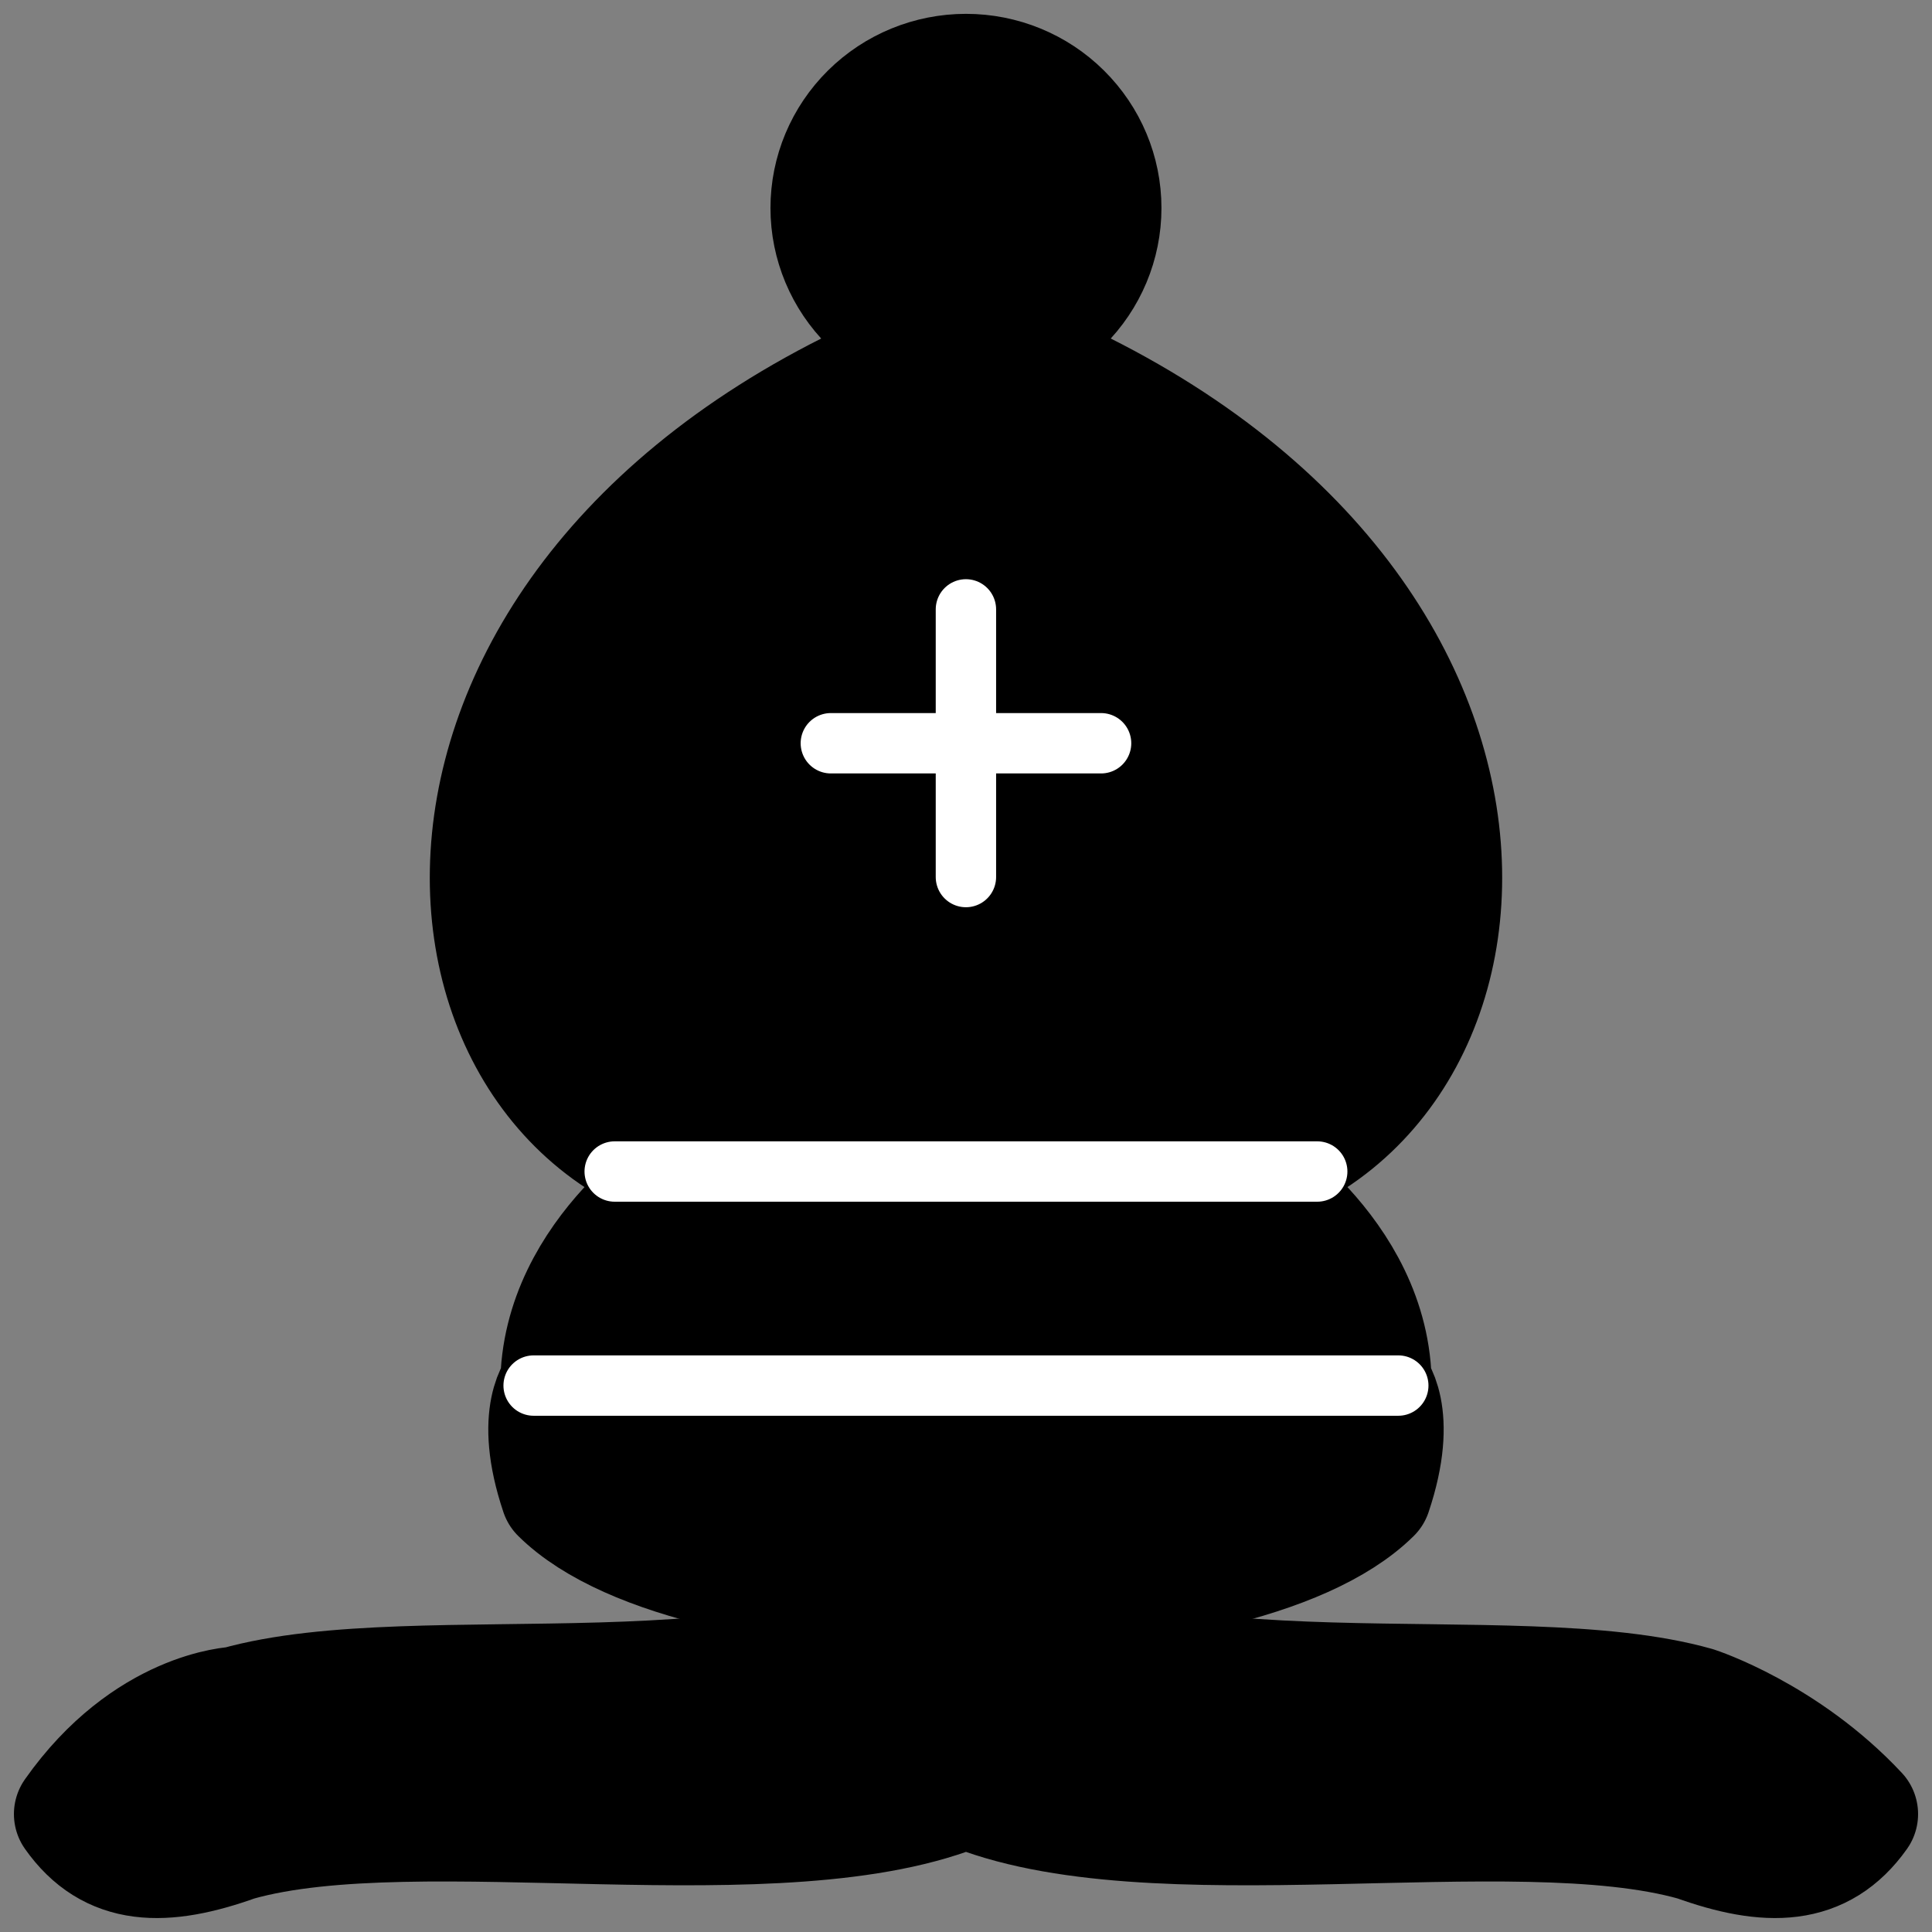
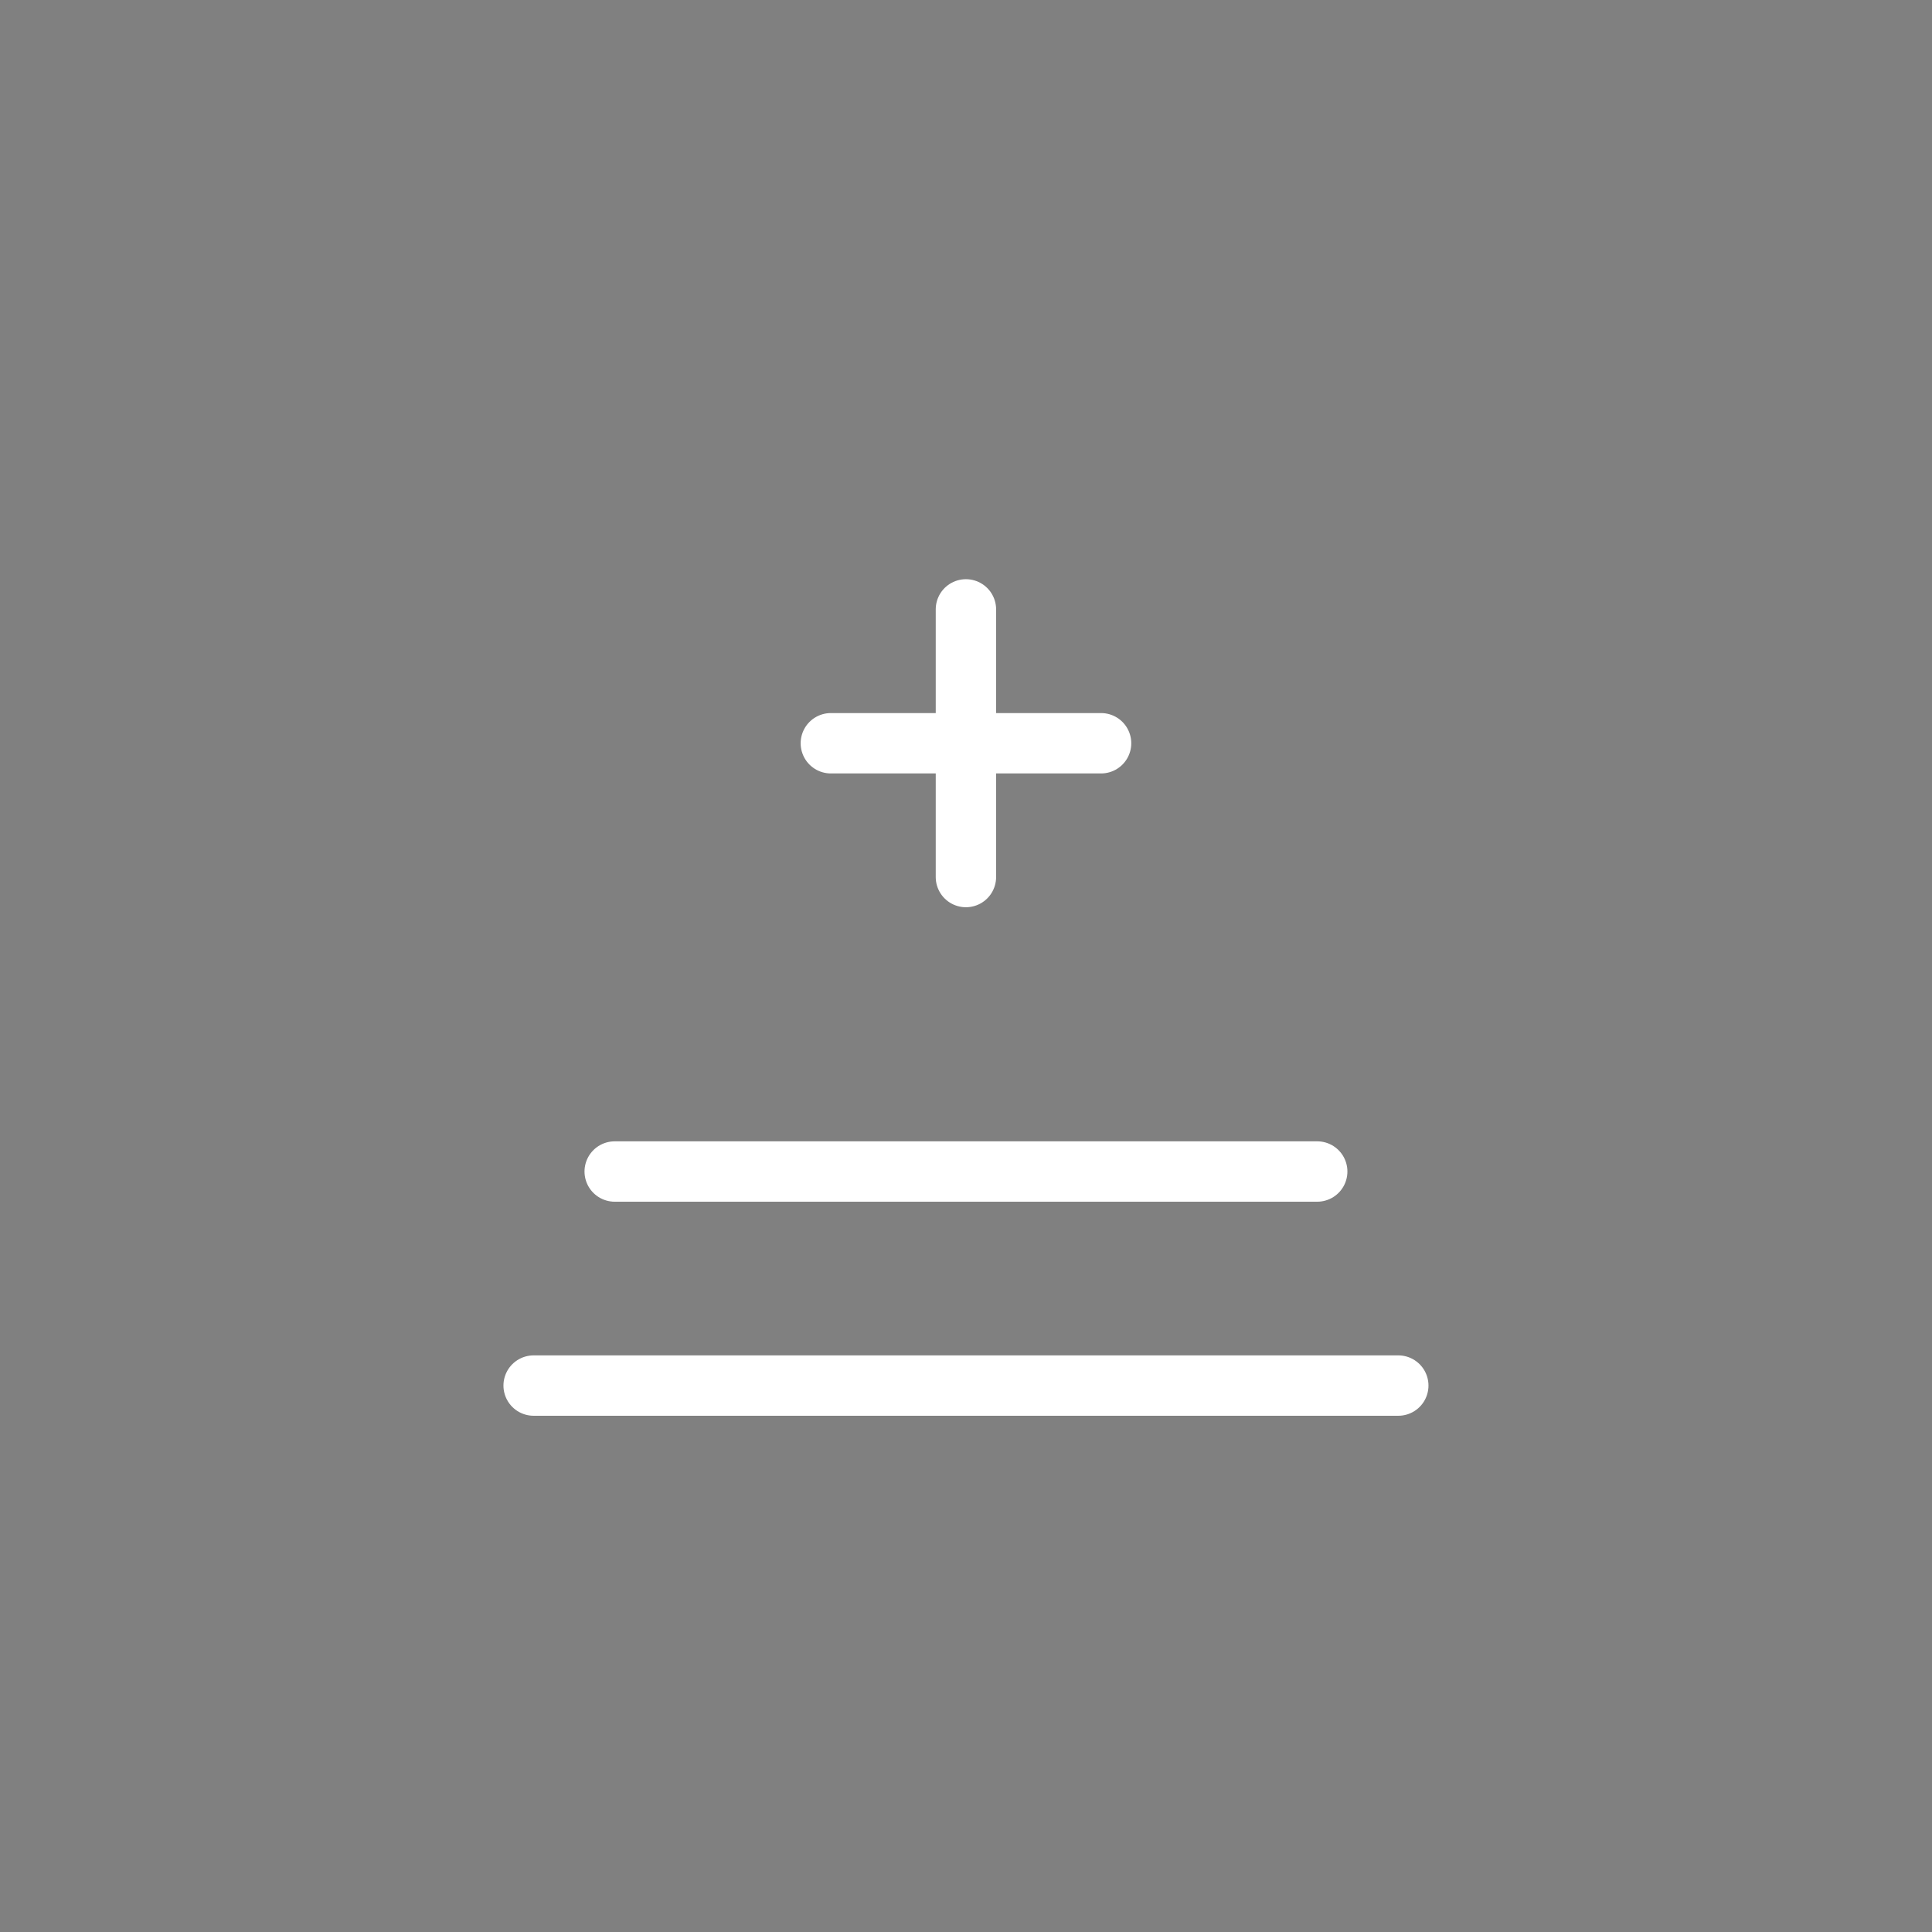
<svg xmlns="http://www.w3.org/2000/svg" viewBox="0 0 24 24" fill="none">
  <rect x="0" y="0" width="24" height="24" fill="#808080" stroke="none" />
-   <path fill-rule="evenodd" clip-rule="evenodd" d="M2.937 21.205C5.213 20.56 9.724 21.491 12 19.875C14.276 21.491 18.787 20.56 21.063 21.205C21.063 21.205 22.17 21.564 23.077 22.535C22.62 23.18 21.969 23.193 21.063 22.867C18.787 22.222 14.276 23.173 12 22.202C9.724 23.173 5.213 22.222 2.937 22.867C2.028 23.193 1.377 23.18 0.923 22.535C1.832 21.245 2.937 21.205 2.937 21.205Z" fill="black" stroke="black" stroke-width="1.5" stroke-linejoin="round" />
-   <path fill-rule="evenodd" clip-rule="evenodd" d="M6.965 18.547C8.643 20.209 15.356 20.209 17.035 18.547C17.37 17.549 17.035 17.217 17.035 17.217C17.035 15.555 15.356 14.557 15.356 14.557C19.049 13.56 19.384 6.91 12 4.25C4.615 6.91 4.951 13.56 8.643 14.557C8.643 14.557 6.965 15.555 6.965 17.217C6.965 17.217 6.629 17.549 6.965 18.547Z" fill="black" stroke="black" stroke-width="1.5" stroke-linejoin="round" />
-   <path fill-rule="evenodd" clip-rule="evenodd" d="M13.678 2.584C13.678 3.025 13.501 3.448 13.186 3.76C12.872 4.072 12.445 4.247 12 4.247C11.555 4.247 11.128 4.072 10.813 3.76C10.498 3.448 10.321 3.025 10.321 2.584C10.321 2.143 10.498 1.721 10.813 1.409C11.128 1.097 11.555 0.922 12 0.922C12.445 0.922 12.872 1.097 13.186 1.409C13.501 1.721 13.678 2.143 13.678 2.584Z" fill="black" stroke="black" stroke-width="1.5" stroke-linejoin="round" />
  <path d="M7.636 14.553H16.363M6.629 17.212H11.999H17.37M11.999 7.57V10.895M10.321 9.233H13.678" stroke="white" stroke-width="0.75" stroke-linecap="round" />
</svg>